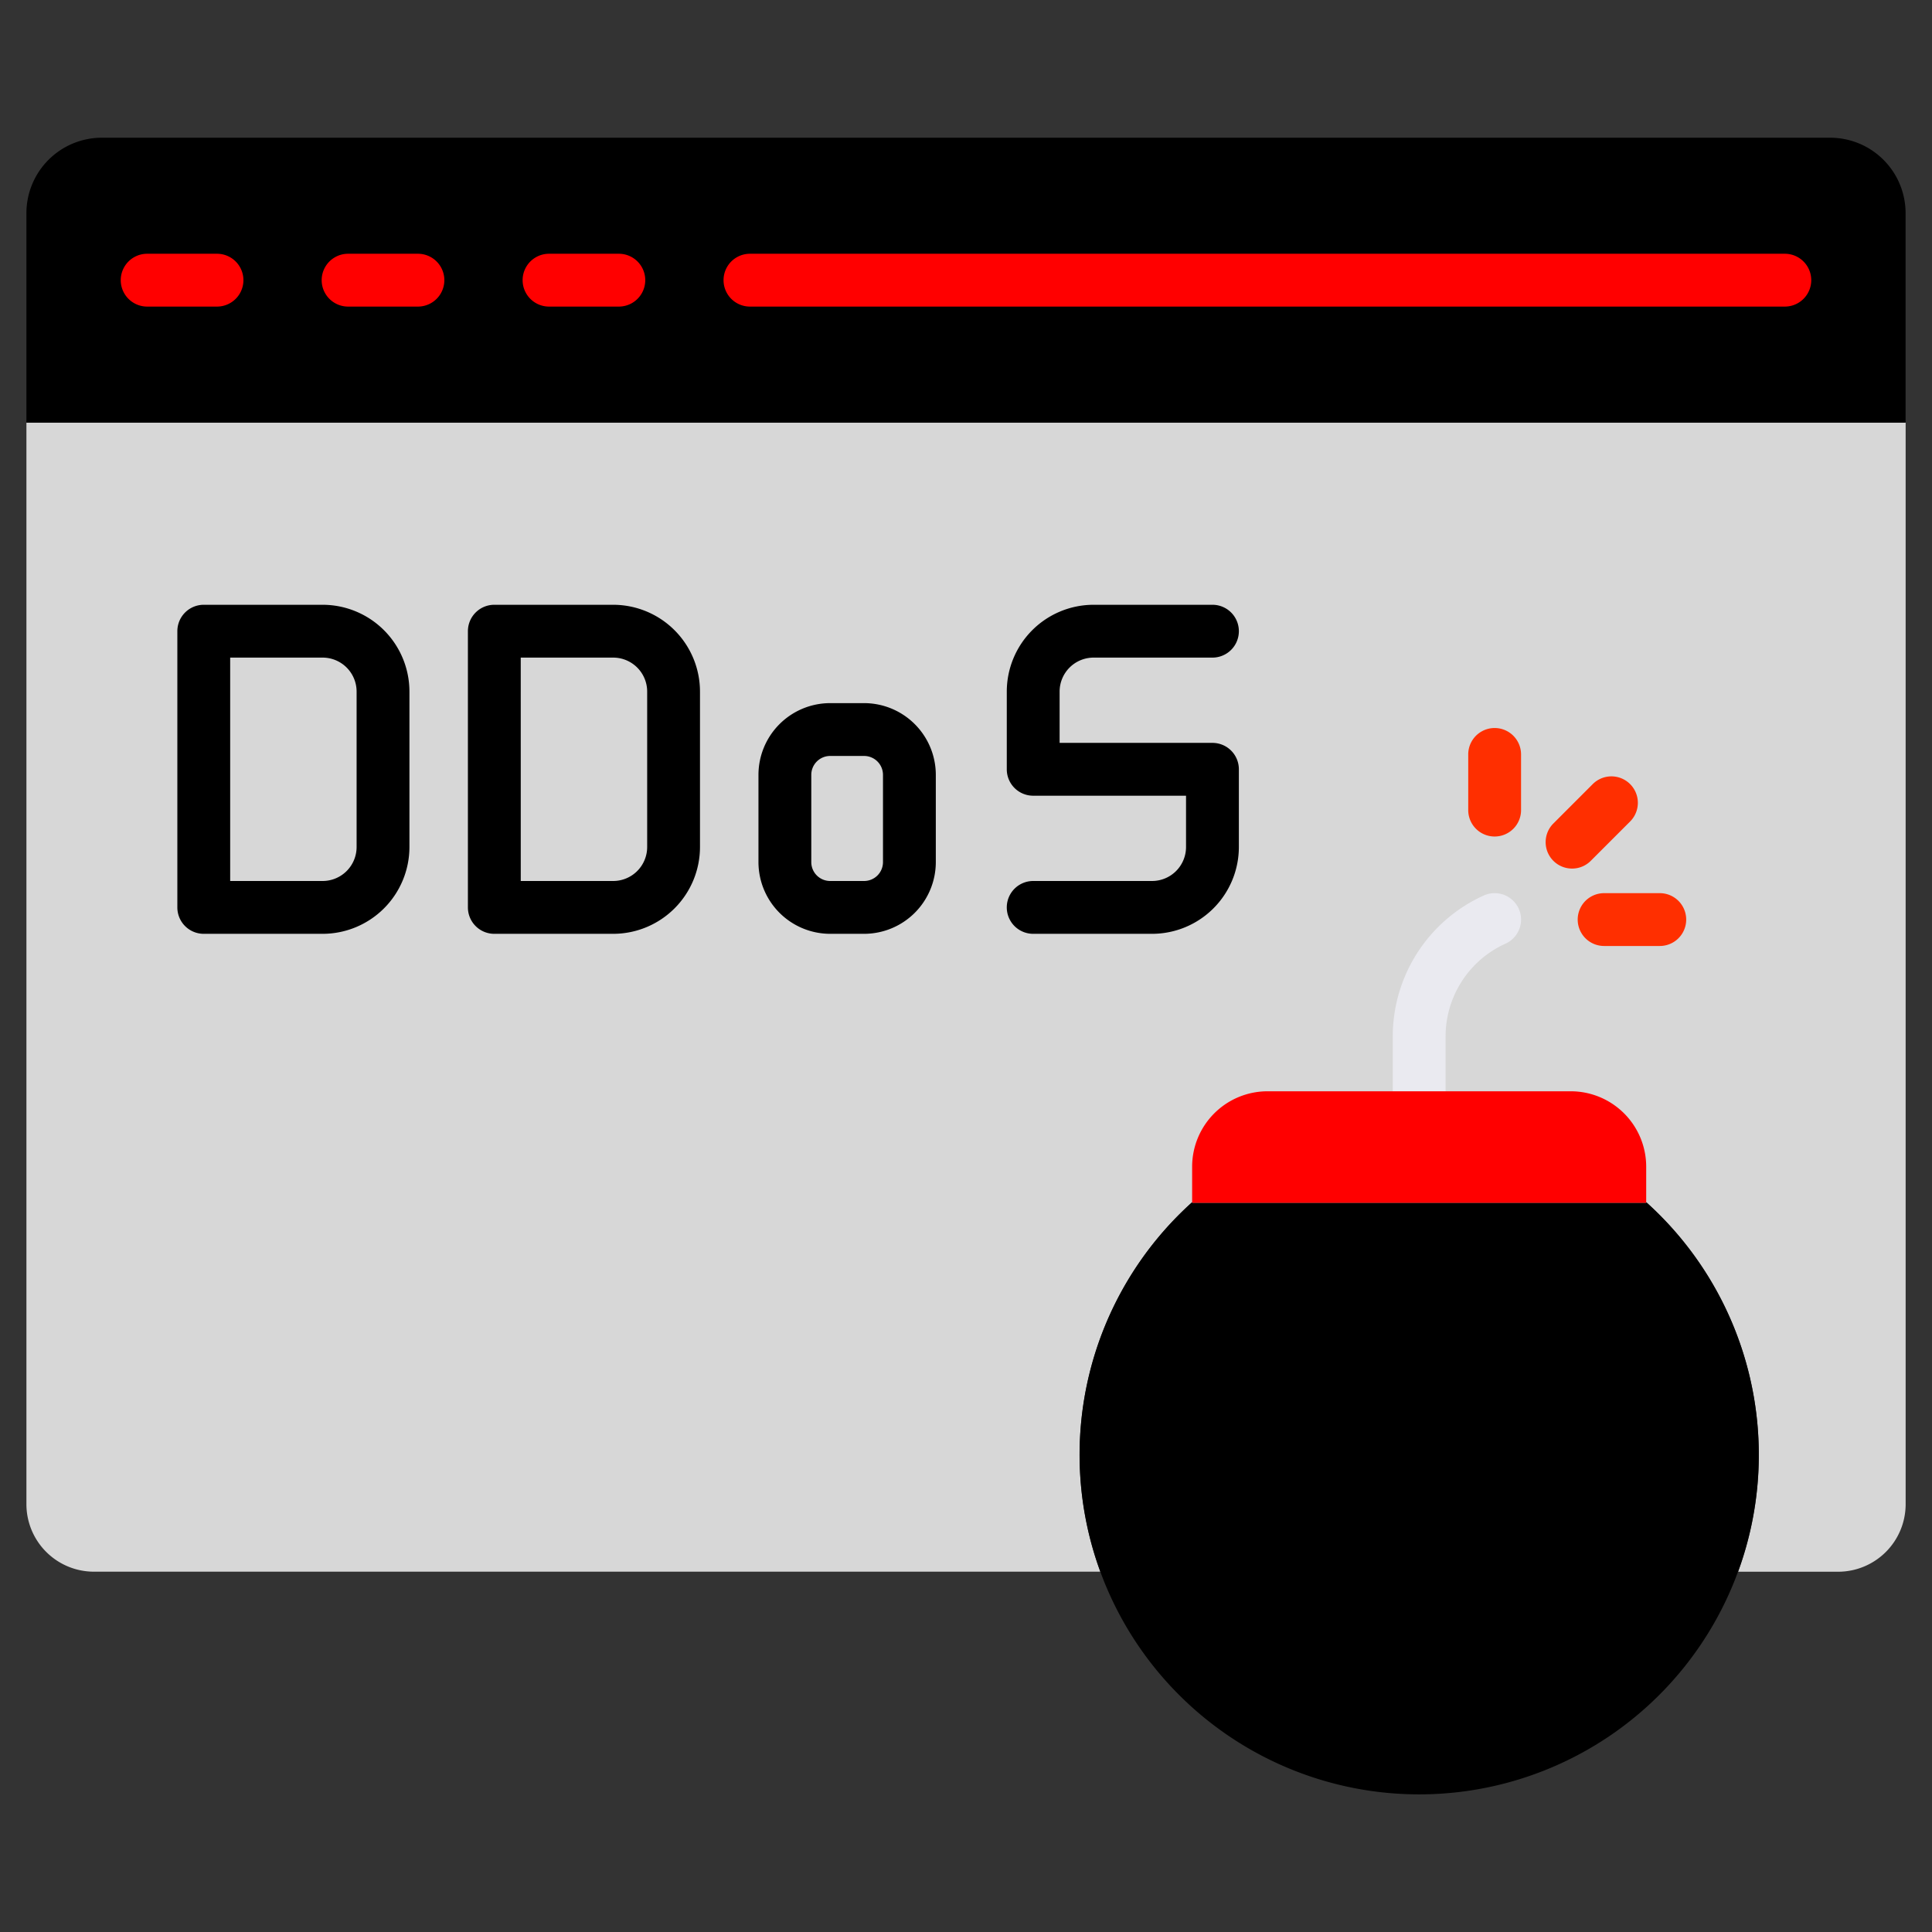
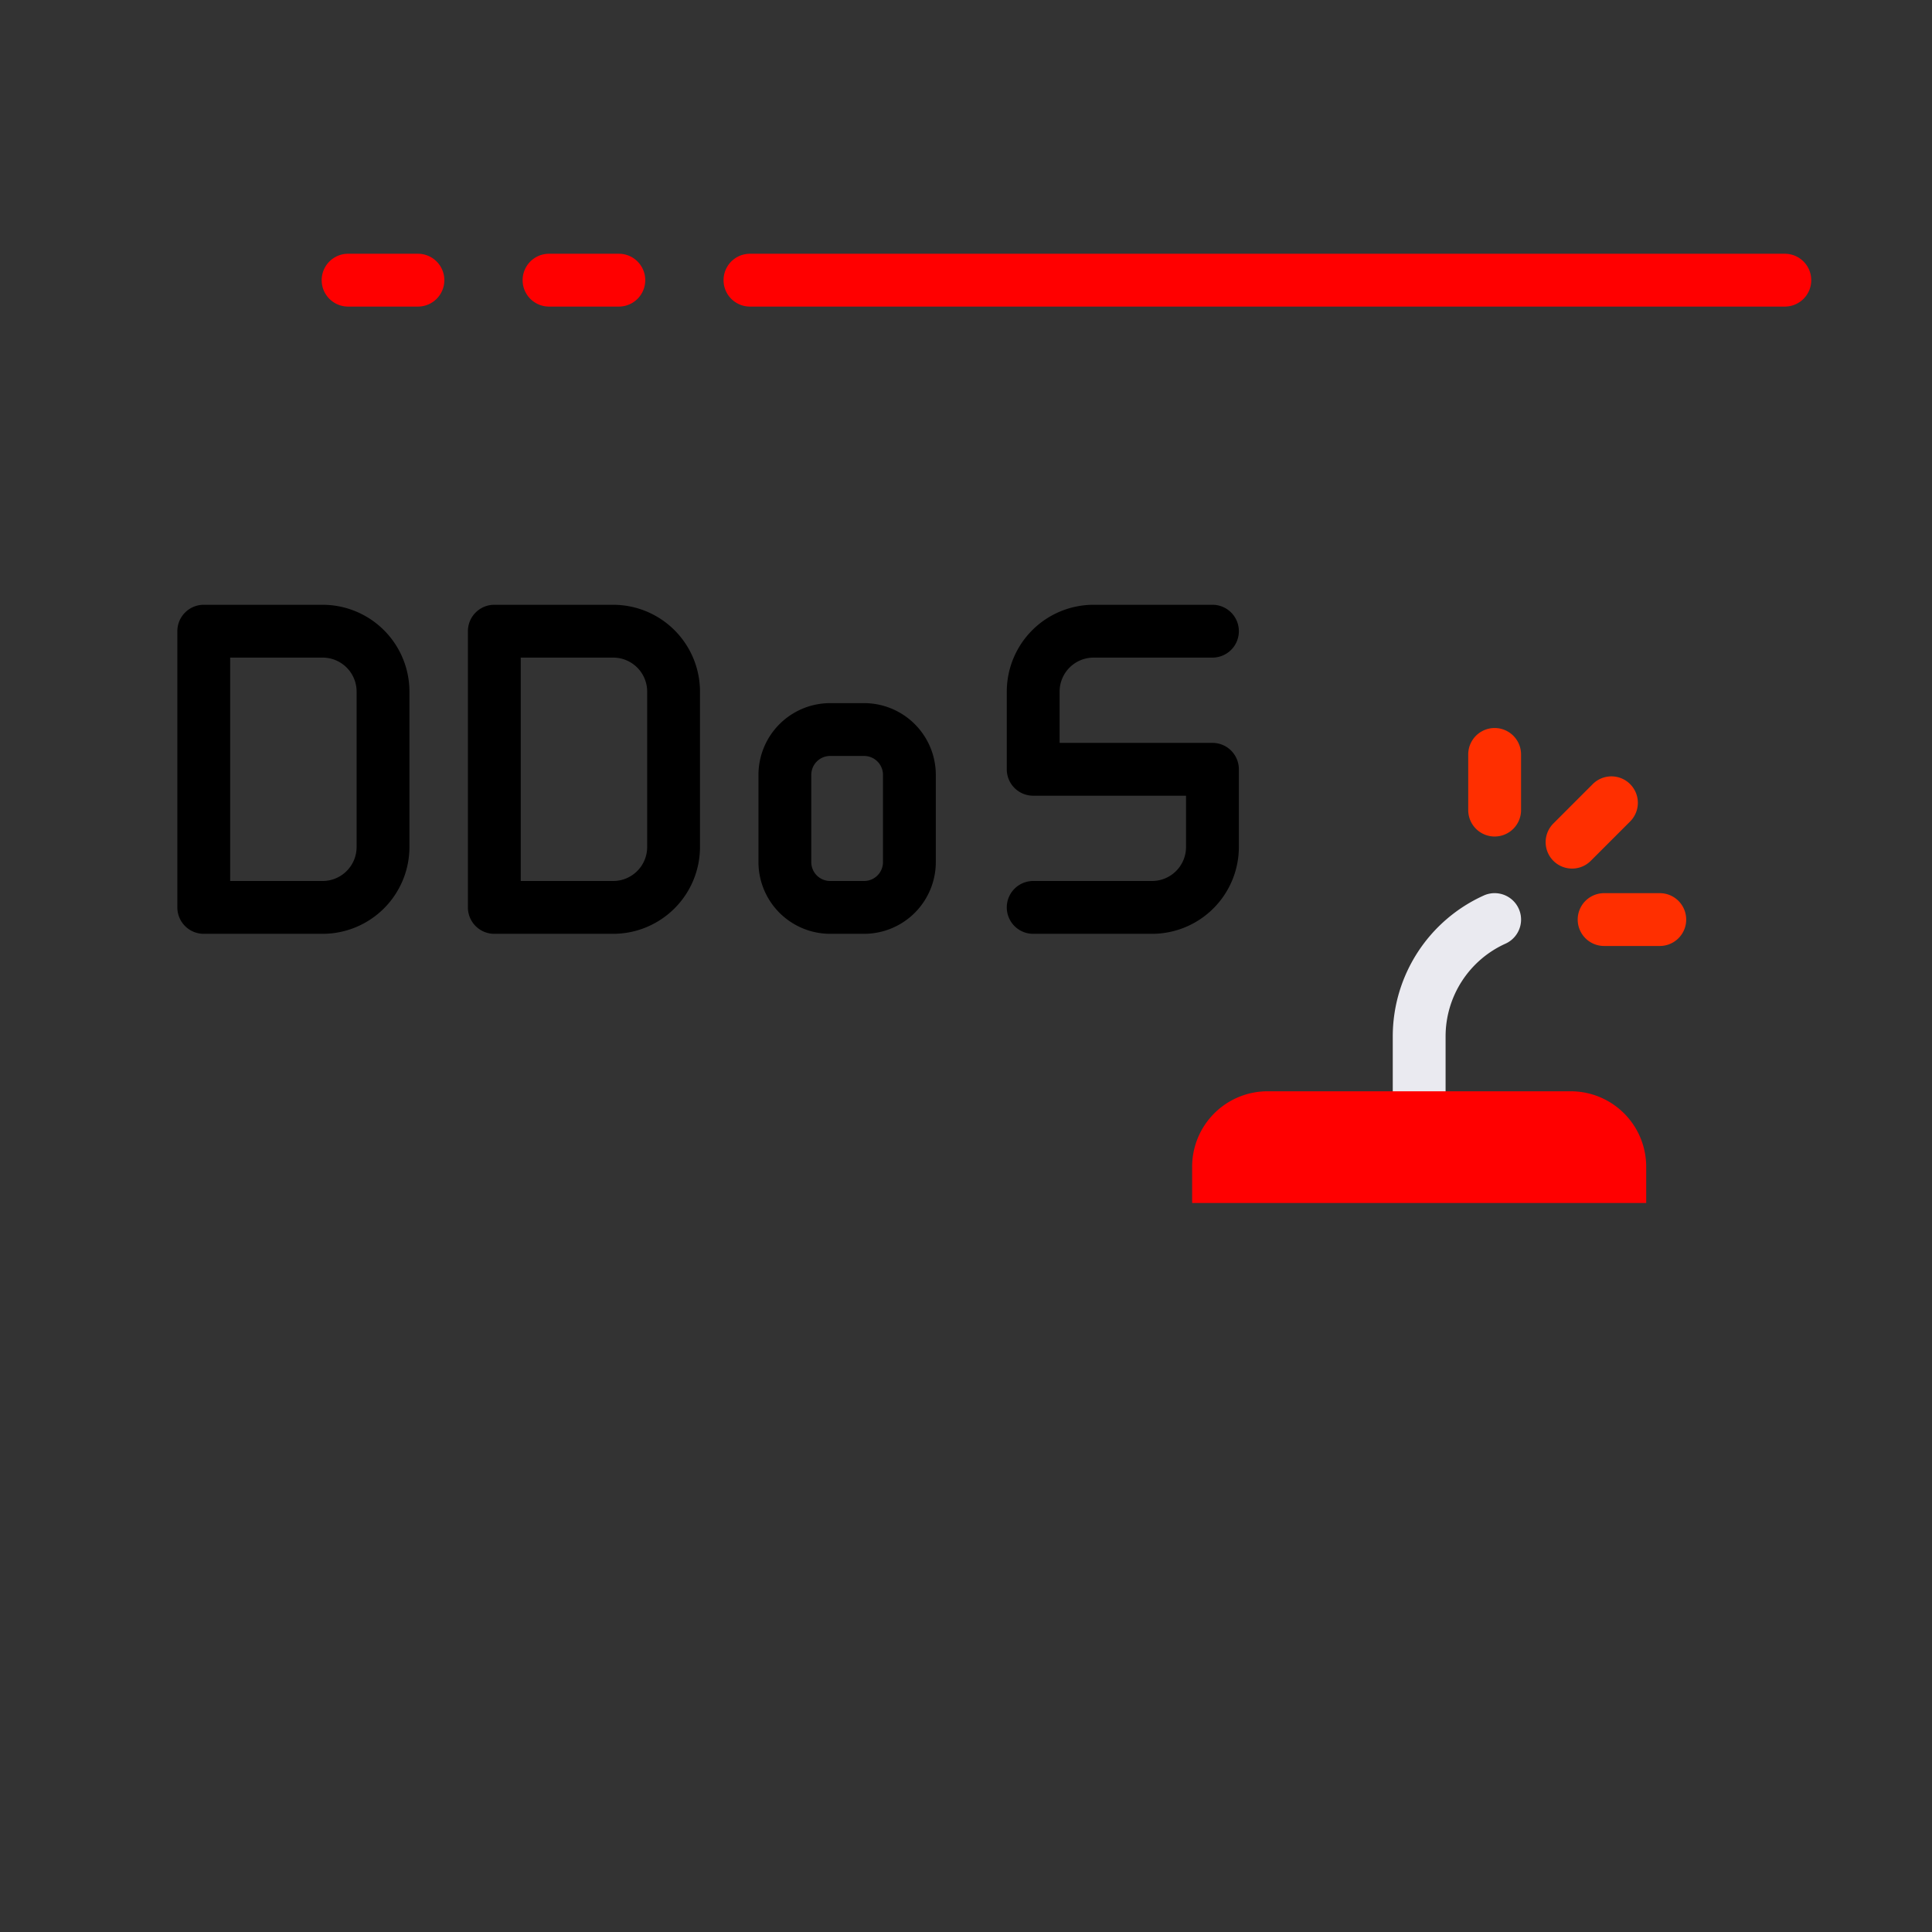
<svg xmlns="http://www.w3.org/2000/svg" width="512" height="512" x="0" y="0" viewBox="0 0 128 128" style="enable-background:new 0 0 512 512" xml:space="preserve" class="">
  <rect x="0" y="0" width="128" height="128" fill="#333333" stroke="none" />
  <g>
    <g>
-       <path d="m1.75 28v71.652a4.476 4.476 0 0 0 4.476 4.476h66.674a22.52 22.52 0 0 1 6.086-24.482v.054h30.084v-.051a22.52 22.52 0 0 1 6.086 24.482h6.622a4.476 4.476 0 0 0 4.476-4.476v-71.655z" fill="#d7d7d7" data-original="#f4d844" style="" class="" />
      <path d="m94.024 74.052a1.75 1.75 0 0 1 -1.75-1.75v-3.645a10.249 10.249 0 0 1 6.032-9.329 1.75 1.75 0 0 1 1.437 3.192 6.742 6.742 0 0 0 -3.969 6.137v3.643a1.749 1.749 0 0 1 -1.75 1.752z" fill="#eaeaf0" data-original="#eaeaf0" style="" class="" />
-       <path d="m6.75 9.124h114.5a5 5 0 0 1 5 5v13.876a0 0 0 0 1 0 0h-124.5a0 0 0 0 1 0 0v-13.876a5 5 0 0 1 5-5z" fill="#000000" data-original="#607880" style="" class="" />
      <g fill="#94e0da">
        <path d="m118.25 20.312h-68.563a1.75 1.75 0 0 1 0-3.5h68.563a1.75 1.75 0 0 1 0 3.5z" fill="#ff0000" data-original="#94e0da" style="" class="" />
-         <path d="m14.377 20.312h-4.627a1.75 1.75 0 0 1 0-3.5h4.627a1.75 1.75 0 0 1 0 3.5z" fill="#ff0000" data-original="#94e0da" style="" class="" />
        <path d="m27.689 20.312h-4.627a1.75 1.75 0 0 1 0-3.5h4.627a1.75 1.75 0 0 1 0 3.5z" fill="#ff0000" data-original="#94e0da" style="" class="" />
        <path d="m41 20.312h-4.625a1.75 1.75 0 0 1 0-3.5h4.625a1.75 1.75 0 0 1 0 3.5z" fill="#ff0000" data-original="#94e0da" style="" class="" />
        <path d="m83.982 72.3h20.083a5 5 0 0 1 5 5v2.4a0 0 0 0 1 0 0h-30.083a0 0 0 0 1 0 0v-2.4a5 5 0 0 1 5-5z" fill="#ff0000" data-original="#94e0da" style="" class="" />
      </g>
-       <path d="m109.066 79.646v.054h-30.084v-.051a22.5 22.5 0 1 0 30.084 0z" fill="#000000" data-original="#607880" style="" class="" />
      <path d="m99.024 55.421a1.75 1.75 0 0 1 -1.75-1.75v-3.688a1.75 1.75 0 0 1 3.5 0v3.688a1.749 1.749 0 0 1 -1.75 1.75z" fill="#ff2f00" data-original="#de6246" style="" class="" />
      <path d="m104.152 57.545a1.75 1.75 0 0 1 -1.237-2.987l2.607-2.608a1.75 1.75 0 0 1 2.478 2.475l-2.607 2.607a1.744 1.744 0 0 1 -1.241.513z" fill="#ff2f00" data-original="#de6246" style="" class="" />
      <path d="m109.965 62.674h-3.688a1.75 1.75 0 0 1 0-3.5h3.688a1.75 1.75 0 0 1 0 3.5z" fill="#ff2f00" data-original="#de6246" style="" class="" />
      <path d="m21.376 61.868h-7.876a1.749 1.749 0 0 1 -1.75-1.75v-18.3a1.75 1.75 0 0 1 1.75-1.75h7.876a5.756 5.756 0 0 1 5.75 5.75v10.3a5.756 5.756 0 0 1 -5.75 5.75zm-6.126-3.5h6.126a2.253 2.253 0 0 0 2.25-2.25v-10.3a2.253 2.253 0 0 0 -2.25-2.25h-6.126z" fill="#000000" data-original="#607880" style="" class="" />
      <path d="m40.627 61.868h-7.876a1.749 1.749 0 0 1 -1.751-1.75v-18.3a1.75 1.75 0 0 1 1.75-1.75h7.876a5.756 5.756 0 0 1 5.75 5.75v10.3a5.756 5.756 0 0 1 -5.749 5.75zm-6.126-3.5h6.126a2.253 2.253 0 0 0 2.25-2.25v-10.3a2.253 2.253 0 0 0 -2.25-2.25h-6.127z" fill="#000000" data-original="#607880" style="" class="" />
      <path d="m57.25 61.868h-2.25a4.756 4.756 0 0 1 -4.75-4.75v-5.784a4.756 4.756 0 0 1 4.75-4.75h2.25a4.756 4.756 0 0 1 4.75 4.75v5.784a4.756 4.756 0 0 1 -4.75 4.75zm-2.25-11.784a1.252 1.252 0 0 0 -1.25 1.25v5.784a1.251 1.251 0 0 0 1.25 1.25h2.25a1.251 1.251 0 0 0 1.25-1.25v-5.784a1.252 1.252 0 0 0 -1.25-1.25z" fill="#000000" data-original="#607880" style="" class="" />
      <path d="m76.328 61.868h-7.876a1.75 1.75 0 0 1 0-3.5h7.876a2.253 2.253 0 0 0 2.25-2.25v-3.4h-10.126a1.749 1.749 0 0 1 -1.75-1.75v-5.15a5.756 5.756 0 0 1 5.75-5.75h7.876a1.75 1.75 0 0 1 0 3.5h-7.876a2.253 2.253 0 0 0 -2.25 2.25v3.4h10.126a1.749 1.749 0 0 1 1.75 1.75v5.149a5.756 5.756 0 0 1 -5.75 5.751z" fill="#000000" data-original="#607880" style="" class="" />
    </g>
  </g>
</svg>